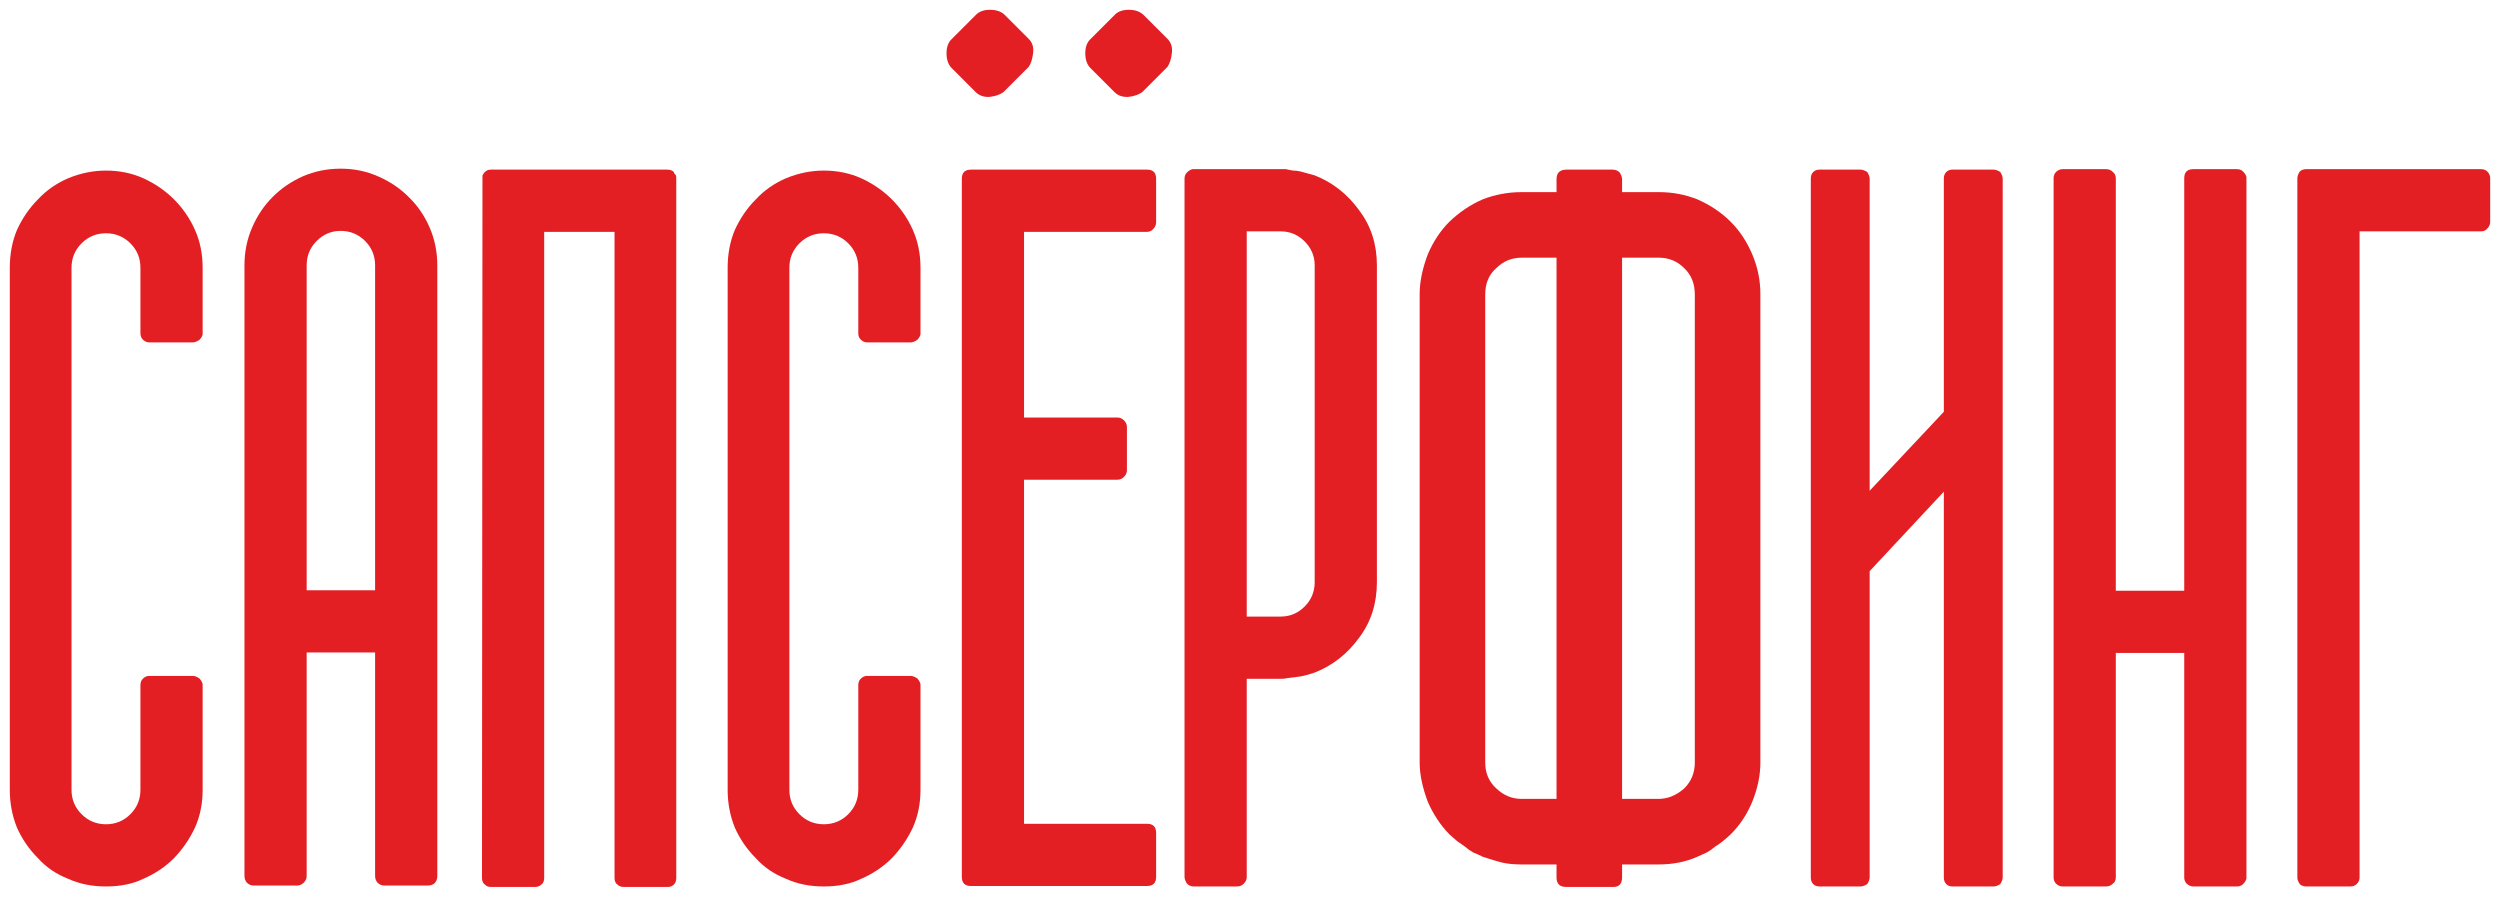
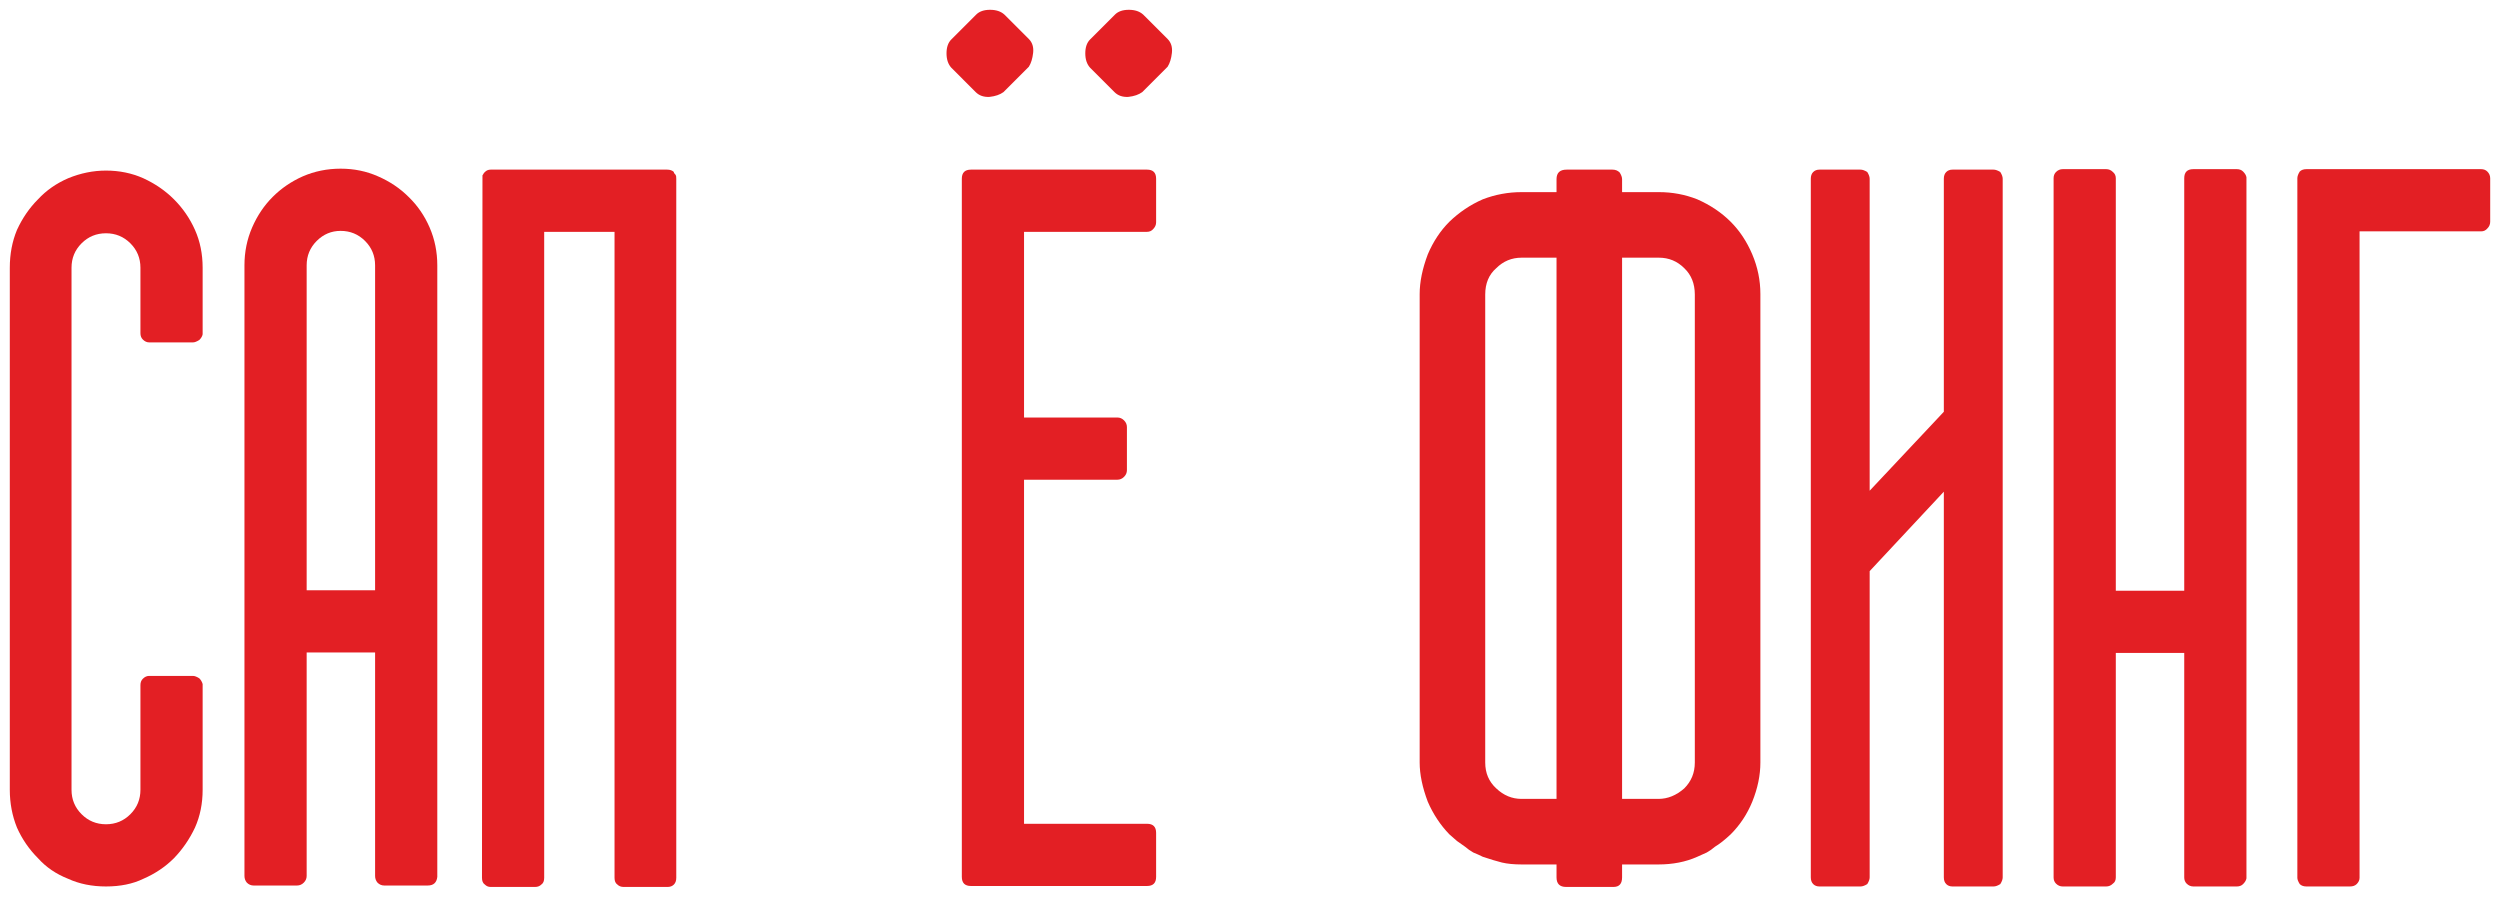
<svg xmlns="http://www.w3.org/2000/svg" viewBox="7399.388 5559.843 255.095 91.502">
  <path fill="#E31F24" stroke="none" fill-opacity="1" stroke-width="1" stroke-opacity="1" id="tSvga5d6fcfe26" d="M 7413.718 5587.162 C 7413.718 5586.185 7413.376 5585.355 7412.692 5584.671 C 7412.009 5583.988 7411.179 5583.646 7410.202 5583.646 C 7409.225 5583.646 7408.395 5583.988 7407.712 5584.671 C 7407.028 5585.355 7406.686 5586.185 7406.686 5587.162 C 7406.686 5604.919 7406.686 5622.676 7406.686 5640.433 C 7406.686 5641.41 7407.028 5642.24 7407.712 5642.923 C 7408.395 5643.607 7409.225 5643.949 7410.202 5643.949 C 7411.179 5643.949 7412.009 5643.607 7412.692 5642.923 C 7413.376 5642.24 7413.718 5641.41 7413.718 5640.433 C 7413.718 5636.869 7413.718 5633.304 7413.718 5629.74 C 7413.718 5629.479 7413.799 5629.268 7413.962 5629.105 C 7414.157 5628.91 7414.369 5628.812 7414.597 5628.812 C 7416.094 5628.812 7417.591 5628.812 7419.089 5628.812 C 7419.251 5628.812 7419.463 5628.893 7419.724 5629.056 C 7419.886 5629.219 7420 5629.414 7420.065 5629.642 C 7420.065 5633.239 7420.065 5636.836 7420.065 5640.433 C 7420.065 5641.833 7419.805 5643.119 7419.284 5644.29 C 7418.731 5645.462 7418.015 5646.504 7417.136 5647.415 C 7416.257 5648.294 7415.215 5648.994 7414.011 5649.515 C 7412.936 5650.036 7411.667 5650.296 7410.202 5650.296 C 7408.77 5650.296 7407.484 5650.036 7406.345 5649.515 C 7405.108 5649.027 7404.082 5648.327 7403.268 5647.415 C 7402.357 5646.504 7401.641 5645.462 7401.12 5644.29 C 7400.632 5643.086 7400.388 5641.8 7400.388 5640.433 C 7400.388 5622.676 7400.388 5604.919 7400.388 5587.162 C 7400.388 5585.762 7400.632 5584.476 7401.12 5583.304 C 7401.673 5582.1 7402.389 5581.058 7403.268 5580.179 C 7404.115 5579.268 7405.14 5578.552 7406.345 5578.031 C 7407.614 5577.51 7408.9 5577.249 7410.202 5577.249 C 7411.569 5577.249 7412.839 5577.51 7414.011 5578.031 C 7415.215 5578.584 7416.257 5579.3 7417.136 5580.179 C 7418.047 5581.091 7418.763 5582.132 7419.284 5583.304 C 7419.805 5584.476 7420.065 5585.762 7420.065 5587.162 C 7420.065 5589.424 7420.065 5591.686 7420.065 5593.949 C 7420.033 5594.144 7419.919 5594.339 7419.724 5594.535 C 7419.463 5594.697 7419.251 5594.779 7419.089 5594.779 C 7417.591 5594.779 7416.094 5594.779 7414.597 5594.779 C 7414.369 5594.779 7414.157 5594.681 7413.962 5594.486 C 7413.799 5594.323 7413.718 5594.111 7413.718 5593.851C 7413.718 5591.621 7413.718 5589.391 7413.718 5587.162Z" />
  <path fill="#E31F24" stroke="none" fill-opacity="1" stroke-width="1" stroke-opacity="1" id="tSvg123b3bf0d0d" d="M 7434.146 5577.054 C 7435.513 5577.054 7436.783 5577.315 7437.955 5577.835 C 7439.159 5578.356 7440.201 5579.056 7441.08 5579.935 C 7441.991 5580.814 7442.707 5581.856 7443.228 5583.06 C 7443.749 5584.264 7444.009 5585.55 7444.009 5586.917 C 7444.009 5607.718 7444.009 5628.519 7444.009 5649.32 C 7443.944 5649.906 7443.619 5650.199 7443.033 5650.199 C 7441.552 5650.199 7440.071 5650.199 7438.59 5650.199 C 7438.329 5650.199 7438.101 5650.101 7437.906 5649.906 C 7437.743 5649.71 7437.662 5649.483 7437.662 5649.222 C 7437.662 5641.621 7437.662 5634.02 7437.662 5626.419 C 7435.334 5626.419 7433.007 5626.419 7430.679 5626.419 C 7430.679 5634.02 7430.679 5641.621 7430.679 5649.222 C 7430.679 5649.483 7430.582 5649.71 7430.386 5649.906 C 7430.191 5650.101 7429.963 5650.199 7429.703 5650.199 C 7428.222 5650.199 7426.741 5650.199 7425.259 5650.199 C 7424.999 5650.199 7424.771 5650.101 7424.576 5649.906 C 7424.413 5649.71 7424.332 5649.483 7424.332 5649.222 C 7424.332 5628.454 7424.332 5607.686 7424.332 5586.917 C 7424.332 5585.55 7424.592 5584.264 7425.113 5583.06 C 7425.634 5581.856 7426.334 5580.814 7427.213 5579.935 C 7428.091 5579.056 7429.117 5578.356 7430.289 5577.835C 7431.493 5577.315 7432.779 5577.054 7434.146 5577.054Z M 7437.662 5586.917 C 7437.662 5585.941 7437.32 5585.111 7436.636 5584.427 C 7435.953 5583.744 7435.123 5583.402 7434.146 5583.402 C 7433.202 5583.402 7432.388 5583.744 7431.705 5584.427 C 7431.021 5585.111 7430.679 5585.941 7430.679 5586.917 C 7430.679 5597.969 7430.679 5609.02 7430.679 5620.072 C 7433.007 5620.072 7435.334 5620.072 7437.662 5620.072C 7437.662 5609.02 7437.662 5597.969 7437.662 5586.917Z" />
  <path fill="#E31F24" stroke="none" fill-opacity="1" stroke-width="1" stroke-opacity="1" id="tSvg106ad11d6d4" d="M 7468.393 5649.417 C 7468.393 5649.71 7468.312 5649.938 7468.149 5650.101 C 7467.986 5650.264 7467.775 5650.345 7467.514 5650.345 C 7466.017 5650.345 7464.519 5650.345 7463.022 5650.345 C 7462.762 5650.345 7462.55 5650.264 7462.387 5650.101 C 7462.192 5649.971 7462.094 5649.743 7462.094 5649.417 C 7462.094 5627.445 7462.094 5605.472 7462.094 5583.499 C 7459.702 5583.499 7457.309 5583.499 7454.916 5583.499 C 7454.916 5605.472 7454.916 5627.445 7454.916 5649.417 C 7454.916 5649.743 7454.819 5649.971 7454.624 5650.101 C 7454.461 5650.264 7454.249 5650.345 7453.989 5650.345 C 7452.475 5650.345 7450.961 5650.345 7449.448 5650.345 C 7449.22 5650.345 7449.025 5650.264 7448.862 5650.101 C 7448.666 5649.971 7448.569 5649.743 7448.569 5649.417 C 7448.585 5625.524 7448.601 5601.631 7448.618 5577.738 C 7448.65 5577.689 7448.683 5577.64 7448.715 5577.591 C 7448.715 5577.559 7448.764 5577.494 7448.862 5577.396 C 7449.025 5577.233 7449.22 5577.152 7449.448 5577.152 C 7455.454 5577.152 7461.459 5577.152 7467.465 5577.152 C 7467.758 5577.152 7467.986 5577.233 7468.149 5577.396 C 7468.149 5577.412 7468.149 5577.429 7468.149 5577.445 C 7468.149 5577.477 7468.181 5577.526 7468.247 5577.591 C 7468.312 5577.656 7468.344 5577.705 7468.344 5577.738 C 7468.377 5577.77 7468.393 5577.884 7468.393 5578.08C 7468.393 5601.859 7468.393 5625.638 7468.393 5649.417Z" />
-   <path fill="#E31F24" stroke="none" fill-opacity="1" stroke-width="1" stroke-opacity="1" id="tSvg145025ff3de" d="M 7486.966 5587.162 C 7486.966 5586.185 7486.624 5585.355 7485.941 5584.671 C 7485.257 5583.988 7484.427 5583.646 7483.45 5583.646 C 7482.474 5583.646 7481.644 5583.988 7480.96 5584.671 C 7480.277 5585.355 7479.935 5586.185 7479.935 5587.162 C 7479.935 5604.919 7479.935 5622.676 7479.935 5640.433 C 7479.935 5641.41 7480.277 5642.24 7480.96 5642.923 C 7481.644 5643.607 7482.474 5643.949 7483.45 5643.949 C 7484.427 5643.949 7485.257 5643.607 7485.941 5642.923 C 7486.624 5642.24 7486.966 5641.41 7486.966 5640.433 C 7486.966 5636.869 7486.966 5633.304 7486.966 5629.74 C 7486.966 5629.479 7487.047 5629.268 7487.21 5629.105 C 7487.406 5628.91 7487.617 5628.812 7487.845 5628.812 C 7489.342 5628.812 7490.84 5628.812 7492.337 5628.812 C 7492.5 5628.812 7492.712 5628.893 7492.972 5629.056 C 7493.135 5629.219 7493.249 5629.414 7493.314 5629.642 C 7493.314 5633.239 7493.314 5636.836 7493.314 5640.433 C 7493.314 5641.833 7493.053 5643.119 7492.532 5644.29 C 7491.979 5645.462 7491.263 5646.504 7490.384 5647.415 C 7489.505 5648.294 7488.463 5648.994 7487.259 5649.515 C 7486.185 5650.036 7484.915 5650.296 7483.45 5650.296 C 7482.018 5650.296 7480.732 5650.036 7479.593 5649.515 C 7478.356 5649.027 7477.331 5648.327 7476.517 5647.415 C 7475.605 5646.504 7474.889 5645.462 7474.368 5644.29 C 7473.88 5643.086 7473.636 5641.8 7473.636 5640.433 C 7473.636 5622.676 7473.636 5604.919 7473.636 5587.162 C 7473.636 5585.762 7473.88 5584.476 7474.368 5583.304 C 7474.922 5582.1 7475.638 5581.058 7476.517 5580.179 C 7477.363 5579.268 7478.389 5578.552 7479.593 5578.031 C 7480.863 5577.51 7482.148 5577.249 7483.45 5577.249 C 7484.818 5577.249 7486.087 5577.51 7487.259 5578.031 C 7488.463 5578.584 7489.505 5579.3 7490.384 5580.179 C 7491.296 5581.091 7492.012 5582.132 7492.532 5583.304 C 7493.053 5584.476 7493.314 5585.762 7493.314 5587.162 C 7493.314 5589.424 7493.314 5591.686 7493.314 5593.949 C 7493.281 5594.144 7493.167 5594.339 7492.972 5594.535 C 7492.712 5594.697 7492.5 5594.779 7492.337 5594.779 C 7490.84 5594.779 7489.342 5594.779 7487.845 5594.779 C 7487.617 5594.779 7487.406 5594.681 7487.21 5594.486 C 7487.047 5594.323 7486.966 5594.111 7486.966 5593.851C 7486.966 5591.621 7486.966 5589.391 7486.966 5587.162Z" />
  <path fill="#E31F24" stroke="none" fill-opacity="1" stroke-width="1" stroke-opacity="1" id="tSvg9f9f7e6a65" d="M 7503.879 5583.499 C 7503.879 5589.815 7503.879 5596.13 7503.879 5602.445 C 7507.053 5602.445 7510.227 5602.445 7513.401 5602.445 C 7513.661 5602.445 7513.889 5602.542 7514.084 5602.738 C 7514.28 5602.933 7514.377 5603.161 7514.377 5603.421 C 7514.377 5604.886 7514.377 5606.351 7514.377 5607.816 C 7514.377 5608.076 7514.28 5608.304 7514.084 5608.499 C 7513.889 5608.695 7513.661 5608.792 7513.401 5608.792 C 7510.227 5608.792 7507.053 5608.792 7503.879 5608.792 C 7503.879 5620.495 7503.879 5632.197 7503.879 5643.9 C 7508.062 5643.9 7512.245 5643.9 7516.428 5643.9 C 7517.047 5643.9 7517.356 5644.209 7517.356 5644.828 C 7517.356 5646.325 7517.356 5647.822 7517.356 5649.32 C 7517.356 5649.938 7517.047 5650.248 7516.428 5650.248 C 7510.438 5650.248 7504.449 5650.248 7498.459 5650.248 C 7497.841 5650.248 7497.531 5649.938 7497.531 5649.32 C 7497.531 5625.573 7497.531 5601.826 7497.531 5578.08 C 7497.531 5577.461 7497.841 5577.152 7498.459 5577.152 C 7504.449 5577.152 7510.438 5577.152 7516.428 5577.152 C 7517.047 5577.152 7517.356 5577.461 7517.356 5578.08 C 7517.356 5579.561 7517.356 5581.042 7517.356 5582.523 C 7517.356 5582.783 7517.258 5583.011 7517.063 5583.207 C 7516.9 5583.402 7516.688 5583.499 7516.428 5583.499C 7512.245 5583.499 7508.062 5583.499 7503.879 5583.499Z M 7501.78 5569.242 C 7501.422 5569.502 7500.95 5569.665 7500.364 5569.73 C 7499.778 5569.763 7499.305 5569.6 7498.947 5569.242 C 7498.117 5568.412 7497.287 5567.582 7496.457 5566.751 C 7496.132 5566.393 7495.969 5565.905 7495.969 5565.287 C 7495.969 5564.668 7496.132 5564.196 7496.457 5563.871 C 7497.303 5563.024 7498.15 5562.178 7498.996 5561.332 C 7499.322 5561.006 7499.794 5560.843 7500.412 5560.843 C 7501.031 5560.843 7501.519 5561.006 7501.877 5561.332 C 7502.707 5562.162 7503.537 5562.992 7504.368 5563.822 C 7504.726 5564.18 7504.872 5564.652 7504.807 5565.238 C 7504.742 5565.824 7504.595 5566.296 7504.368 5566.654C 7503.505 5567.516 7502.642 5568.379 7501.78 5569.242Z M 7515.94 5569.242 C 7515.582 5569.502 7515.11 5569.665 7514.524 5569.73 C 7513.938 5569.763 7513.466 5569.6 7513.108 5569.242 C 7512.278 5568.412 7511.448 5567.582 7510.618 5566.751 C 7510.292 5566.393 7510.129 5565.905 7510.129 5565.287 C 7510.129 5564.668 7510.292 5564.196 7510.618 5563.871 C 7511.464 5563.024 7512.31 5562.178 7513.157 5561.332 C 7513.482 5561.006 7513.954 5560.843 7514.573 5560.843 C 7515.191 5560.843 7515.679 5561.006 7516.037 5561.332 C 7516.867 5562.162 7517.697 5562.992 7518.528 5563.822 C 7518.886 5564.18 7519.032 5564.652 7518.967 5565.238 C 7518.902 5565.824 7518.756 5566.296 7518.528 5566.654C 7517.665 5567.516 7516.802 5568.379 7515.94 5569.242Z" />
-   <path fill="#E31F24" stroke="none" fill-opacity="1" stroke-width="1" stroke-opacity="1" id="tSvgfec9149b97" d="M 7533.536 5577.738 C 7535.359 5578.454 7536.873 5579.642 7538.077 5581.302 C 7539.282 5582.897 7539.884 5584.769 7539.884 5586.917 C 7539.884 5597.692 7539.884 5608.467 7539.884 5619.242 C 7539.884 5621.423 7539.282 5623.311 7538.077 5624.906 C 7536.873 5626.566 7535.359 5627.754 7533.536 5628.47 C 7533.081 5628.633 7532.609 5628.763 7532.12 5628.861 C 7531.665 5628.926 7531.16 5628.991 7530.607 5629.056 C 7530.574 5629.089 7530.395 5629.105 7530.069 5629.105 C 7528.913 5629.105 7527.758 5629.105 7526.603 5629.105 C 7526.603 5635.843 7526.603 5642.582 7526.603 5649.32 C 7526.603 5649.58 7526.505 5649.808 7526.31 5650.003 C 7526.114 5650.199 7525.887 5650.296 7525.626 5650.296 C 7524.145 5650.296 7522.664 5650.296 7521.183 5650.296 C 7520.922 5650.296 7520.694 5650.199 7520.499 5650.003 C 7520.336 5649.743 7520.255 5649.515 7520.255 5649.32 C 7520.255 5625.573 7520.255 5601.826 7520.255 5578.08 C 7520.255 5577.819 7520.336 5577.608 7520.499 5577.445 C 7520.694 5577.249 7520.89 5577.136 7521.085 5577.103 C 7524.259 5577.103 7527.433 5577.103 7530.607 5577.103 C 7530.867 5577.168 7531.111 5577.217 7531.339 5577.249 C 7531.599 5577.249 7531.86 5577.282 7532.12 5577.347C 7532.592 5577.477 7533.064 5577.608 7533.536 5577.738Z M 7533.536 5586.917 C 7533.536 5585.973 7533.194 5585.16 7532.511 5584.476 C 7531.827 5583.792 7531.013 5583.451 7530.069 5583.451 C 7528.913 5583.451 7527.758 5583.451 7526.603 5583.451 C 7526.603 5596.553 7526.603 5609.655 7526.603 5622.757 C 7527.758 5622.757 7528.913 5622.757 7530.069 5622.757 C 7531.013 5622.757 7531.827 5622.415 7532.511 5621.732 C 7533.194 5621.048 7533.536 5620.218 7533.536 5619.242C 7533.536 5608.467 7533.536 5597.692 7533.536 5586.917Z" />
  <path fill="#E31F24" stroke="none" fill-opacity="1" stroke-width="1" stroke-opacity="1" id="tSvg11a73a3b880" d="M 7575.986 5582.474 C 7576.898 5583.386 7577.63 5584.492 7578.184 5585.794 C 7578.737 5587.096 7579.014 5588.447 7579.014 5589.847 C 7579.014 5605.781 7579.014 5621.716 7579.014 5637.65 C 7579.014 5638.952 7578.737 5640.287 7578.184 5641.654 C 7577.663 5642.923 7576.93 5644.03 7575.986 5644.974 C 7575.4 5645.527 7574.863 5645.951 7574.375 5646.244 C 7574.115 5646.471 7573.838 5646.667 7573.545 5646.83 C 7573.252 5646.96 7572.926 5647.106 7572.568 5647.269 C 7571.396 5647.79 7570.078 5648.05 7568.613 5648.05 C 7567.376 5648.05 7566.139 5648.05 7564.902 5648.05 C 7564.902 5648.49 7564.902 5648.929 7564.902 5649.369 C 7564.902 5650.02 7564.609 5650.345 7564.023 5650.345 C 7562.411 5650.345 7560.8 5650.345 7559.189 5650.345 C 7558.538 5650.345 7558.213 5650.02 7558.213 5649.369 C 7558.213 5648.929 7558.213 5648.49 7558.213 5648.05 C 7557.024 5648.05 7555.836 5648.05 7554.648 5648.05 C 7553.867 5648.05 7553.2 5647.985 7552.646 5647.855 C 7552.126 5647.725 7551.475 5647.529 7550.693 5647.269 C 7550.368 5647.106 7550.042 5646.96 7549.717 5646.83 C 7549.424 5646.667 7549.147 5646.471 7548.887 5646.244 C 7548.626 5646.048 7548.35 5645.853 7548.057 5645.658 C 7547.796 5645.43 7547.536 5645.202 7547.275 5644.974 C 7546.364 5644.03 7545.631 5642.923 7545.078 5641.654 C 7544.525 5640.189 7544.248 5638.854 7544.248 5637.65 C 7544.248 5621.716 7544.248 5605.781 7544.248 5589.847 C 7544.248 5588.61 7544.525 5587.259 7545.078 5585.794 C 7545.631 5584.492 7546.364 5583.386 7547.275 5582.474 C 7548.284 5581.498 7549.424 5580.733 7550.693 5580.179 C 7551.963 5579.691 7553.281 5579.447 7554.648 5579.447 C 7555.836 5579.447 7557.024 5579.447 7558.213 5579.447 C 7558.213 5579.007 7558.213 5578.568 7558.213 5578.128 C 7558.213 5577.477 7558.555 5577.152 7559.238 5577.152 C 7560.8 5577.152 7562.363 5577.152 7563.926 5577.152 C 7564.219 5577.152 7564.463 5577.249 7564.658 5577.445 C 7564.821 5577.705 7564.902 5577.933 7564.902 5578.128 C 7564.902 5578.568 7564.902 5579.007 7564.902 5579.447 C 7566.155 5579.447 7567.408 5579.447 7568.662 5579.447 C 7570.029 5579.447 7571.331 5579.691 7572.568 5580.179C 7573.903 5580.765 7575.042 5581.53 7575.986 5582.474Z M 7558.213 5586.136 C 7557.024 5586.136 7555.836 5586.136 7554.648 5586.136 C 7553.639 5586.136 7552.777 5586.494 7552.06 5587.21 C 7551.312 5587.861 7550.937 5588.757 7550.937 5589.896 C 7550.937 5605.814 7550.937 5621.732 7550.937 5637.65 C 7550.937 5638.724 7551.312 5639.603 7552.06 5640.287 C 7552.809 5641.003 7553.672 5641.361 7554.648 5641.361 C 7555.836 5641.361 7557.024 5641.361 7558.213 5641.361C 7558.213 5622.953 7558.213 5604.544 7558.213 5586.136Z M 7572.324 5589.896 C 7572.324 5588.789 7571.966 5587.894 7571.25 5587.21 C 7570.534 5586.494 7569.671 5586.136 7568.662 5586.136 C 7567.408 5586.136 7566.155 5586.136 7564.902 5586.136 C 7564.902 5604.544 7564.902 5622.953 7564.902 5641.361 C 7566.139 5641.361 7567.376 5641.361 7568.613 5641.361 C 7569.557 5641.361 7570.436 5641.003 7571.25 5640.287 C 7571.966 5639.57 7572.324 5638.692 7572.324 5637.65C 7572.324 5621.732 7572.324 5605.814 7572.324 5589.896Z" />
  <path fill="#E31F24" stroke="none" fill-opacity="1" stroke-width="1" stroke-opacity="1" id="tSvg94b9aa0b73" d="M 7603.739 5649.369 C 7603.739 5649.564 7603.658 5649.792 7603.495 5650.052 C 7603.234 5650.215 7603.007 5650.296 7602.811 5650.296 C 7601.411 5650.296 7600.011 5650.296 7598.612 5650.296 C 7598.352 5650.296 7598.14 5650.215 7597.977 5650.052 C 7597.814 5649.889 7597.733 5649.662 7597.733 5649.369 C 7597.733 5636.25 7597.733 5623.132 7597.733 5610.013 C 7595.21 5612.715 7592.687 5615.417 7590.165 5618.119 C 7590.165 5628.535 7590.165 5638.952 7590.165 5649.369 C 7590.165 5649.564 7590.083 5649.792 7589.921 5650.052 C 7589.66 5650.215 7589.432 5650.296 7589.237 5650.296 C 7587.837 5650.296 7586.437 5650.296 7585.038 5650.296 C 7584.777 5650.296 7584.566 5650.215 7584.403 5650.052 C 7584.24 5649.889 7584.159 5649.662 7584.159 5649.369 C 7584.159 5625.606 7584.159 5601.843 7584.159 5578.08 C 7584.159 5577.787 7584.24 5577.559 7584.403 5577.396 C 7584.566 5577.233 7584.777 5577.152 7585.038 5577.152 C 7586.437 5577.152 7587.837 5577.152 7589.237 5577.152 C 7589.432 5577.152 7589.66 5577.233 7589.921 5577.396 C 7590.083 5577.656 7590.165 5577.884 7590.165 5578.08 C 7590.165 5588.692 7590.165 5599.304 7590.165 5609.915 C 7592.687 5607.23 7595.21 5604.544 7597.733 5601.859 C 7597.733 5593.932 7597.733 5586.006 7597.733 5578.08 C 7597.733 5577.787 7597.814 5577.559 7597.977 5577.396 C 7598.14 5577.233 7598.352 5577.152 7598.612 5577.152 C 7600.011 5577.152 7601.411 5577.152 7602.811 5577.152 C 7603.007 5577.152 7603.234 5577.233 7603.495 5577.396 C 7603.658 5577.656 7603.739 5577.884 7603.739 5578.08C 7603.739 5601.843 7603.739 5625.606 7603.739 5649.369Z" />
  <path fill="#E31F24" stroke="none" fill-opacity="1" stroke-width="1" stroke-opacity="1" id="tSvg8807bad3b3" d="M 7628.611 5649.466 C 7628.578 5649.662 7628.464 5649.857 7628.269 5650.052 C 7628.106 5650.215 7627.895 5650.296 7627.634 5650.296 C 7626.153 5650.296 7624.672 5650.296 7623.191 5650.296 C 7622.931 5650.296 7622.703 5650.199 7622.507 5650.003 C 7622.345 5649.841 7622.263 5649.629 7622.263 5649.369 C 7622.263 5641.735 7622.263 5634.102 7622.263 5626.468 C 7619.935 5626.468 7617.608 5626.468 7615.281 5626.468 C 7615.281 5634.102 7615.281 5641.735 7615.281 5649.369 C 7615.281 5649.662 7615.183 5649.873 7614.988 5650.003 C 7614.793 5650.199 7614.565 5650.296 7614.304 5650.296 C 7612.823 5650.296 7611.342 5650.296 7609.861 5650.296 C 7609.6 5650.296 7609.373 5650.199 7609.177 5650.003 C 7609.015 5649.841 7608.933 5649.629 7608.933 5649.369 C 7608.933 5625.589 7608.933 5601.81 7608.933 5578.031 C 7608.933 5577.77 7609.015 5577.559 7609.177 5577.396 C 7609.373 5577.201 7609.6 5577.103 7609.861 5577.103 C 7611.342 5577.103 7612.823 5577.103 7614.304 5577.103 C 7614.565 5577.103 7614.793 5577.201 7614.988 5577.396 C 7615.183 5577.559 7615.281 5577.77 7615.281 5578.031 C 7615.281 5592.061 7615.281 5606.091 7615.281 5620.121 C 7617.608 5620.121 7619.935 5620.121 7622.263 5620.121 C 7622.263 5606.091 7622.263 5592.061 7622.263 5578.031 C 7622.263 5577.412 7622.572 5577.103 7623.191 5577.103 C 7624.672 5577.103 7626.153 5577.103 7627.634 5577.103 C 7627.895 5577.103 7628.106 5577.184 7628.269 5577.347 C 7628.464 5577.542 7628.578 5577.738 7628.611 5577.933C 7628.611 5601.777 7628.611 5625.622 7628.611 5649.466Z" />
  <path fill="#E31F24" stroke="none" fill-opacity="1" stroke-width="1" stroke-opacity="1" id="tSvg43277a6421" d="M 7640.153 5649.417 C 7640.153 5649.645 7640.055 5649.857 7639.86 5650.052 C 7639.697 5650.215 7639.469 5650.296 7639.176 5650.296 C 7637.695 5650.296 7636.214 5650.296 7634.733 5650.296 C 7634.44 5650.296 7634.212 5650.215 7634.049 5650.052 C 7633.886 5649.792 7633.805 5649.58 7633.805 5649.417 C 7633.805 5625.622 7633.805 5601.826 7633.805 5578.031 C 7633.805 5577.835 7633.886 5577.608 7634.049 5577.347 C 7634.212 5577.184 7634.44 5577.103 7634.733 5577.103 C 7640.673 5577.103 7646.614 5577.103 7652.555 5577.103 C 7652.815 5577.103 7653.027 5577.184 7653.19 5577.347 C 7653.385 5577.542 7653.483 5577.77 7653.483 5578.031 C 7653.483 5579.512 7653.483 5580.993 7653.483 5582.474 C 7653.483 5582.735 7653.385 5582.962 7653.19 5583.158 C 7653.027 5583.353 7652.815 5583.451 7652.555 5583.451 C 7648.421 5583.451 7644.287 5583.451 7640.153 5583.451C 7640.153 5605.44 7640.153 5627.429 7640.153 5649.417Z" />
  <defs> </defs>
</svg>